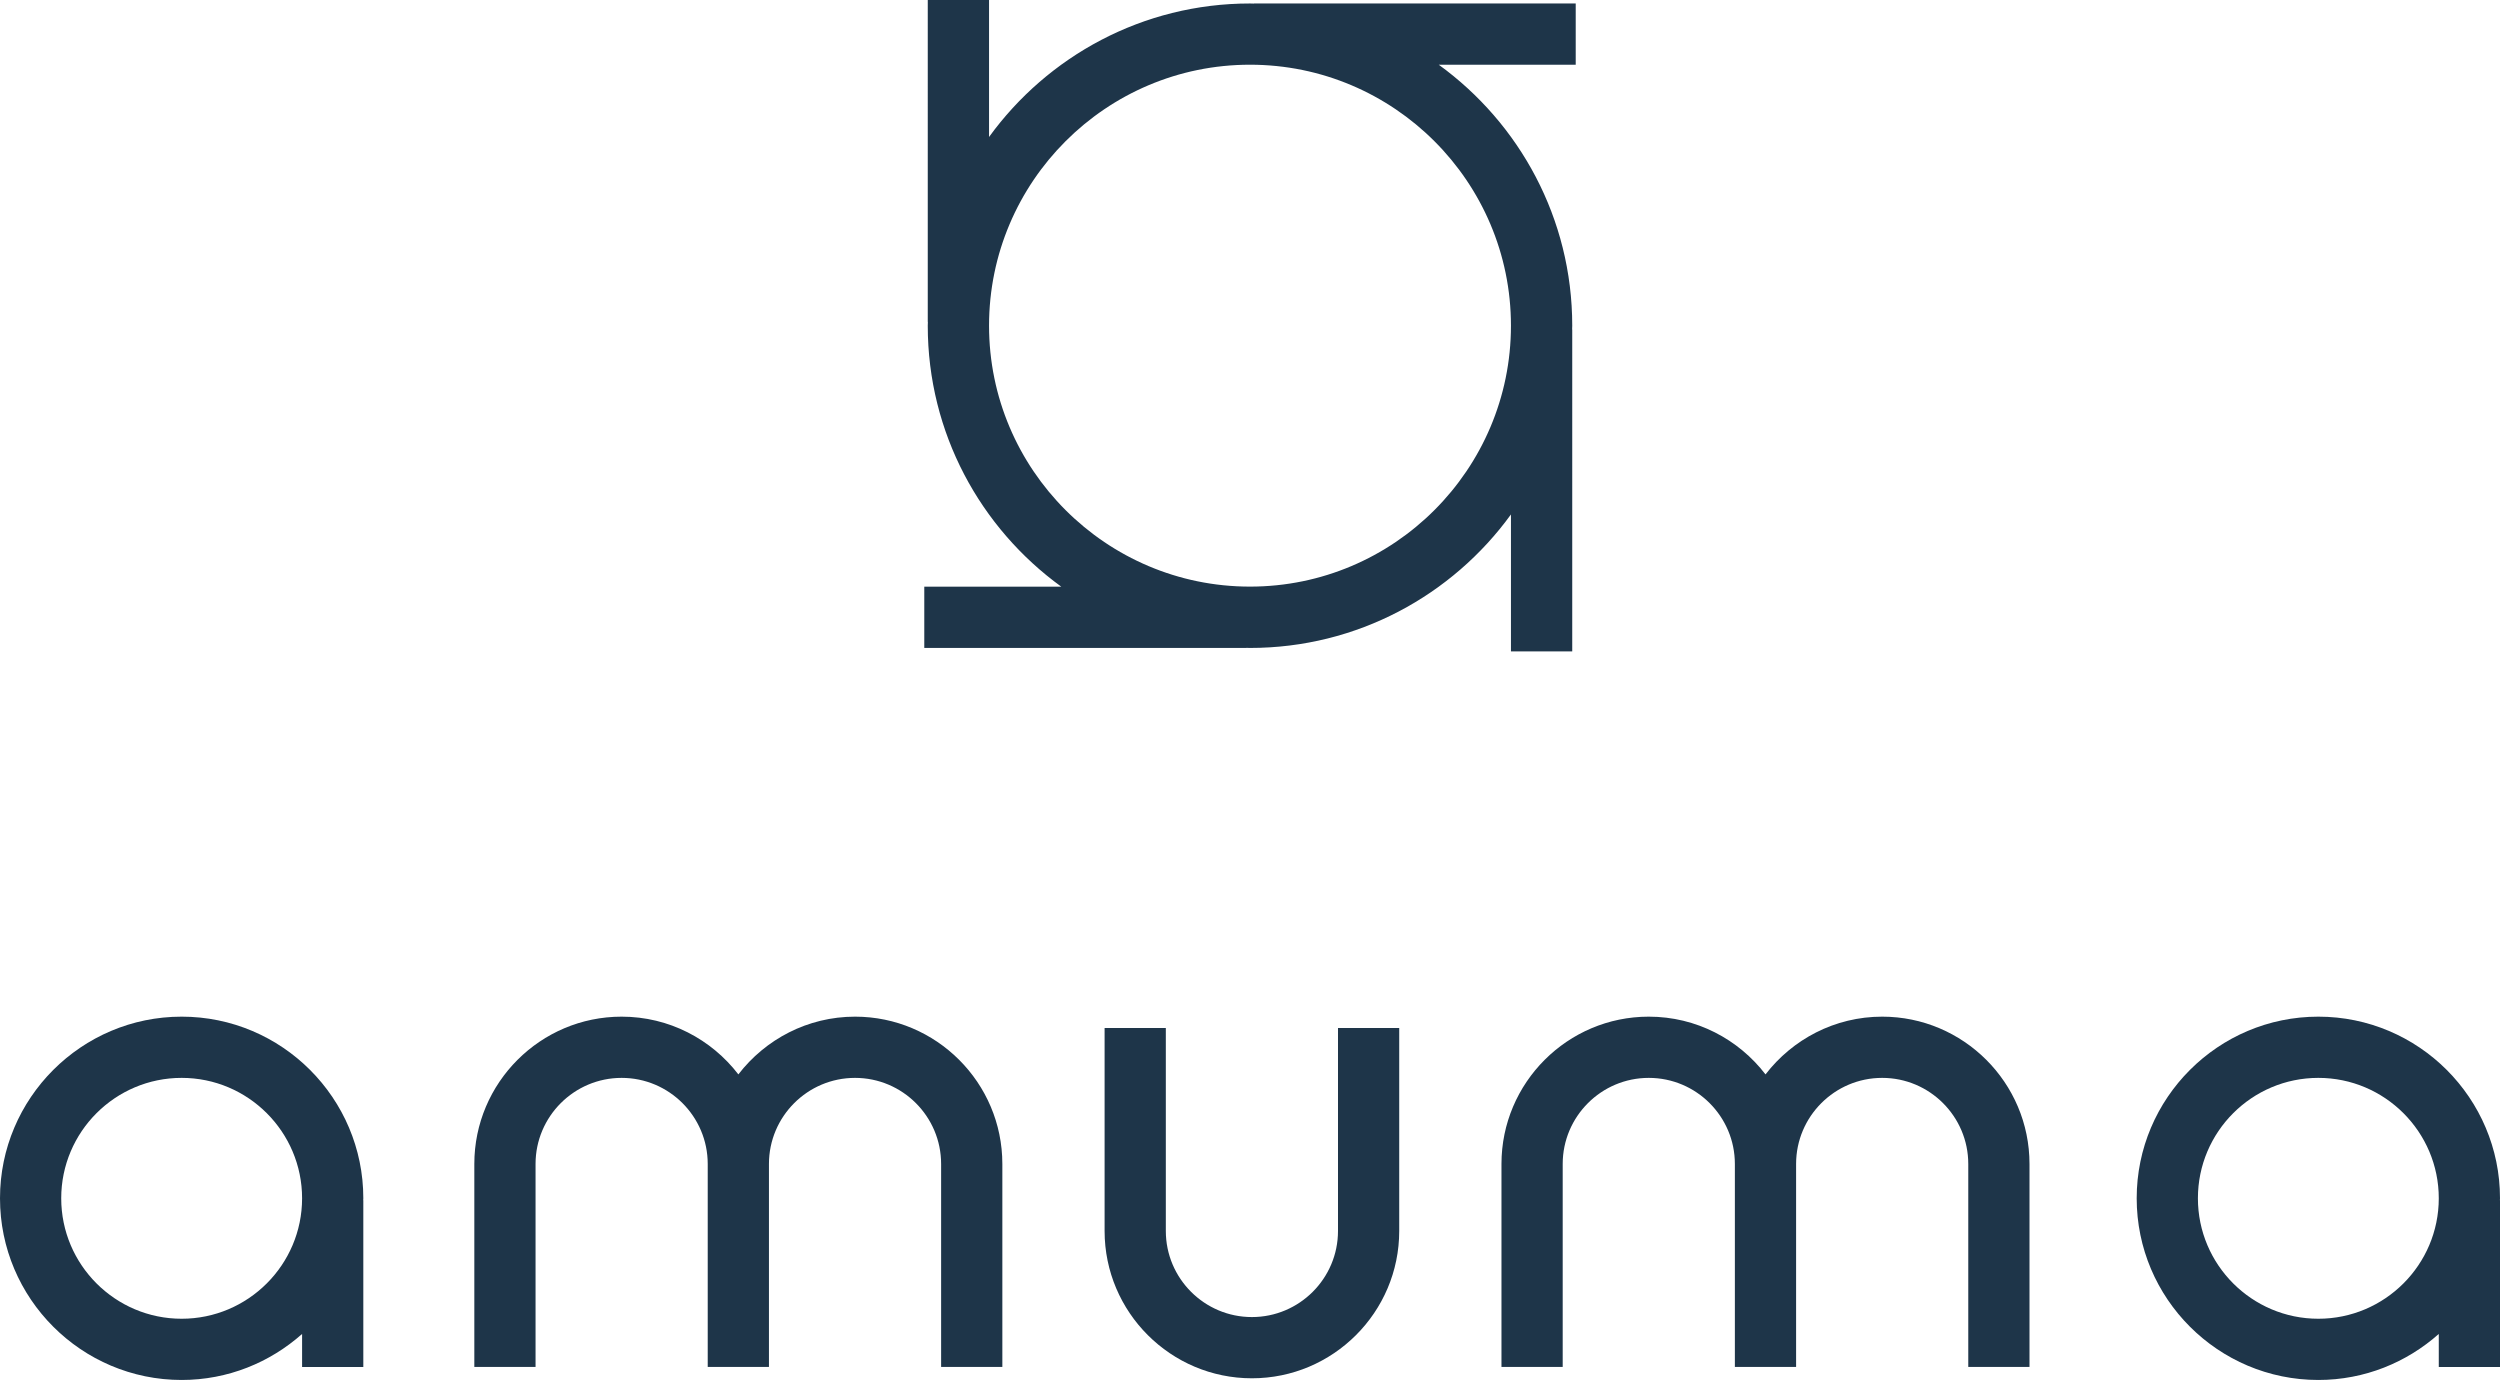
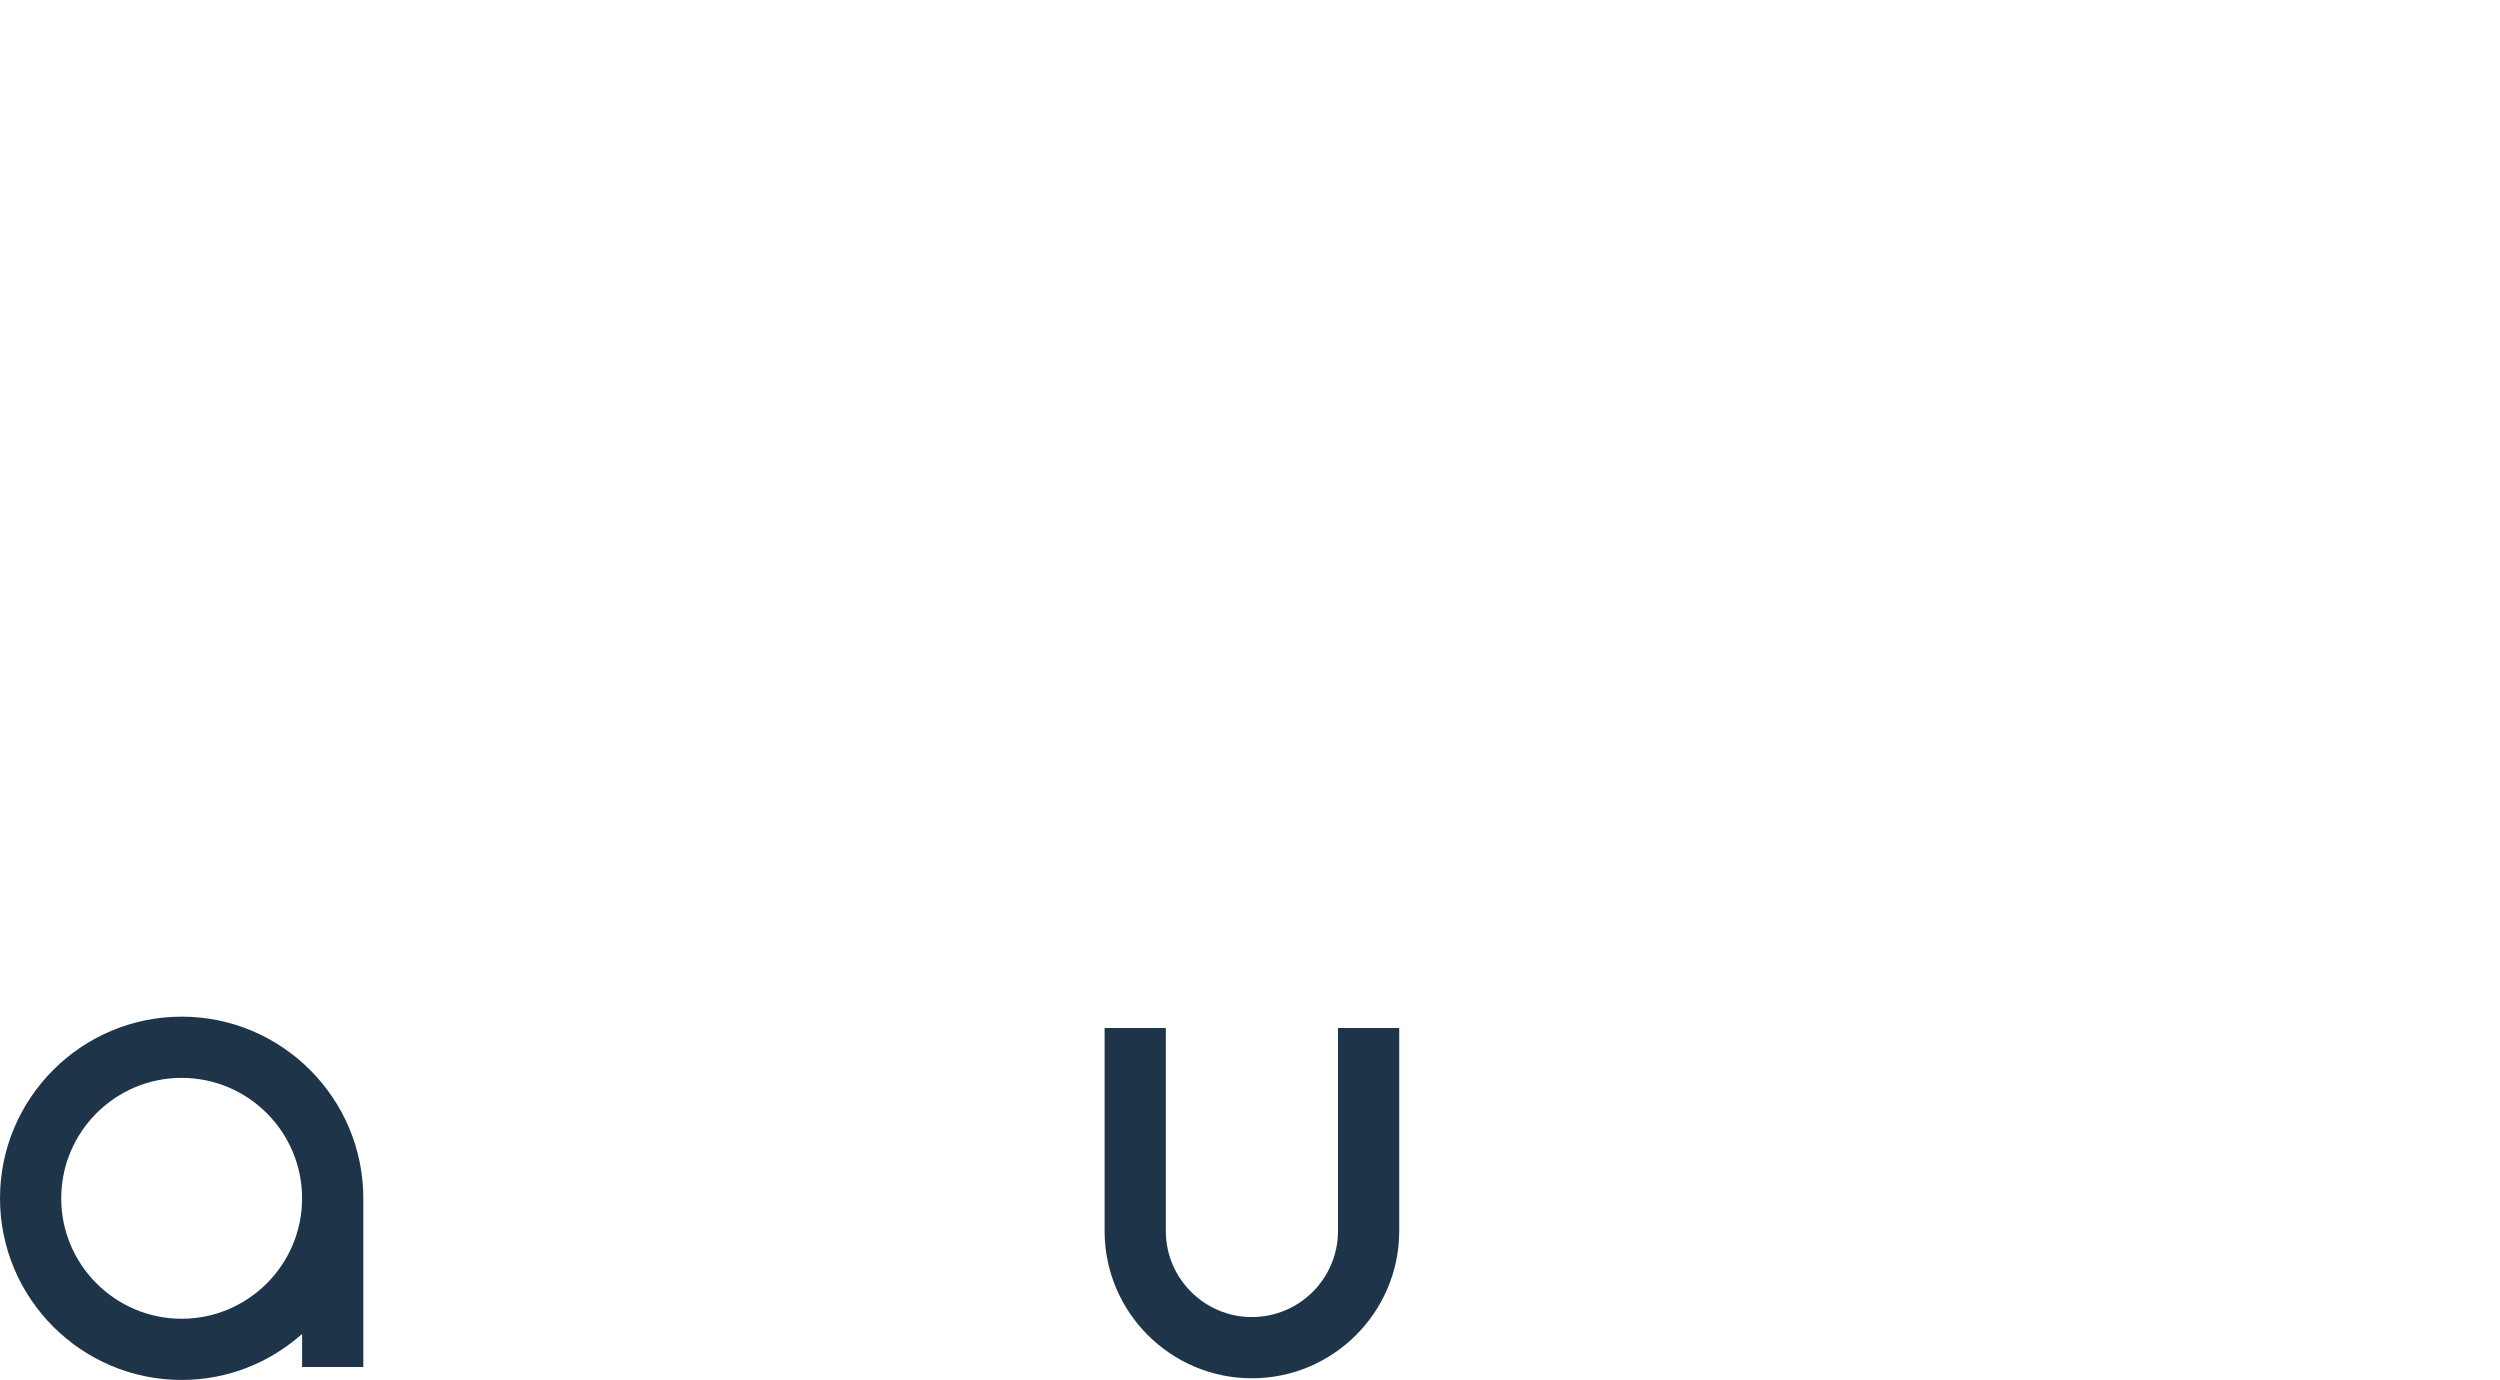
<svg xmlns="http://www.w3.org/2000/svg" id="Layer_2" viewBox="0 0 445.48 245.9">
  <defs>
    <style>.cls-1{fill:#1e3549;}</style>
  </defs>
  <g id="Layer_1-2">
    <g>
-       <path class="cls-1" d="M269.24,116.07h10.92V58.71h-.02c0-.23,.02-.45,.02-.68,0-19.11-9.39-36.06-23.79-46.5h24.41V.62h-57.36v.02c-.23,0-.45-.02-.68-.02-19.11,0-36.06,9.39-46.5,23.79V0h-10.92V57.36h.02c0,.23-.02,.45-.02,.68,0,19.11,9.39,36.06,23.79,46.5h-24.41v10.92h57.36v-.02c.23,0,.45,.02,.68,.02,19.11,0,36.06-9.39,46.5-23.79v24.41Zm-46.5-11.54c-25.64,0-46.5-20.86-46.5-46.5s20.86-46.5,46.5-46.5,46.5,20.86,46.5,46.5-20.86,46.5-46.5,46.5Z" />
      <path class="cls-1" d="M32.37,181.16c-17.85,0-32.37,14.52-32.37,32.37s14.52,32.37,32.37,32.37c8.24,0,15.74-3.12,21.46-8.2v5.89h10.91v-29.71h-.02c0-.12,.02-.23,.02-.35,0-17.85-14.52-32.37-32.37-32.37Zm0,53.83c-11.83,0-21.46-9.62-21.46-21.46s9.62-21.46,21.46-21.46,21.46,9.63,21.46,21.46-9.63,21.46-21.46,21.46Z" />
-       <path class="cls-1" d="M445.48,213.53c0-17.85-14.52-32.37-32.37-32.37s-32.37,14.52-32.37,32.37,14.52,32.37,32.37,32.37c8.24,0,15.74-3.12,21.46-8.2v5.89h10.91v-29.71h-.02c0-.12,.02-.23,.02-.35Zm-32.37,21.46c-11.83,0-21.46-9.62-21.46-21.46s9.62-21.46,21.46-21.46,21.46,9.63,21.46,21.46-9.63,21.46-21.46,21.46Z" />
-       <path class="cls-1" d="M152.37,181.16c-8.47,0-15.99,4.05-20.8,10.29-4.8-6.25-12.33-10.29-20.8-10.29-14.48,0-26.25,11.78-26.25,26.25v36.17h10.91v-36.17c0-8.46,6.88-15.34,15.34-15.34s15.34,6.88,15.34,15.34v36.17h10.91v-36.17c0-8.46,6.88-15.34,15.34-15.34s15.34,6.88,15.34,15.34v36.17h10.91v-36.17c0-14.48-11.78-26.25-26.25-26.25Z" />
-       <path class="cls-1" d="M335.4,181.16c-8.47,0-15.99,4.05-20.8,10.29-4.8-6.25-12.33-10.29-20.8-10.29-14.48,0-26.25,11.78-26.25,26.25v36.17h10.91v-36.17c0-8.46,6.88-15.34,15.34-15.34s15.34,6.88,15.34,15.34v36.17h10.91v-36.17c0-8.46,6.88-15.34,15.34-15.34s15.34,6.88,15.34,15.34v36.17h10.91v-36.17c0-14.48-11.78-26.25-26.25-26.25Z" />
      <path class="cls-1" d="M238.42,219.35c0,8.46-6.88,15.34-15.34,15.34s-15.34-6.88-15.34-15.34v-36.17h-10.91v36.17c0,14.48,11.78,26.25,26.25,26.25s26.25-11.78,26.25-26.25v-36.17h-10.91v36.17Z" />
    </g>
  </g>
</svg>